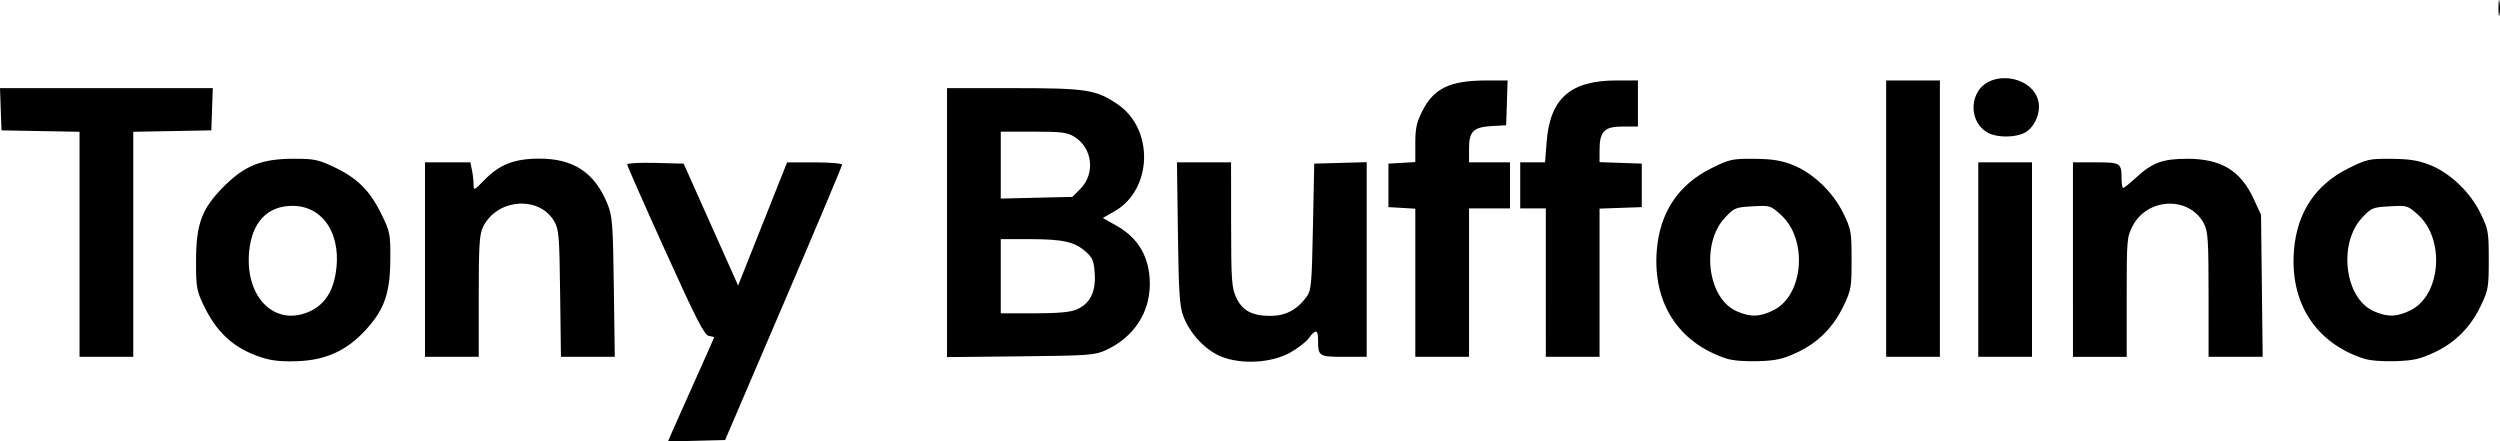
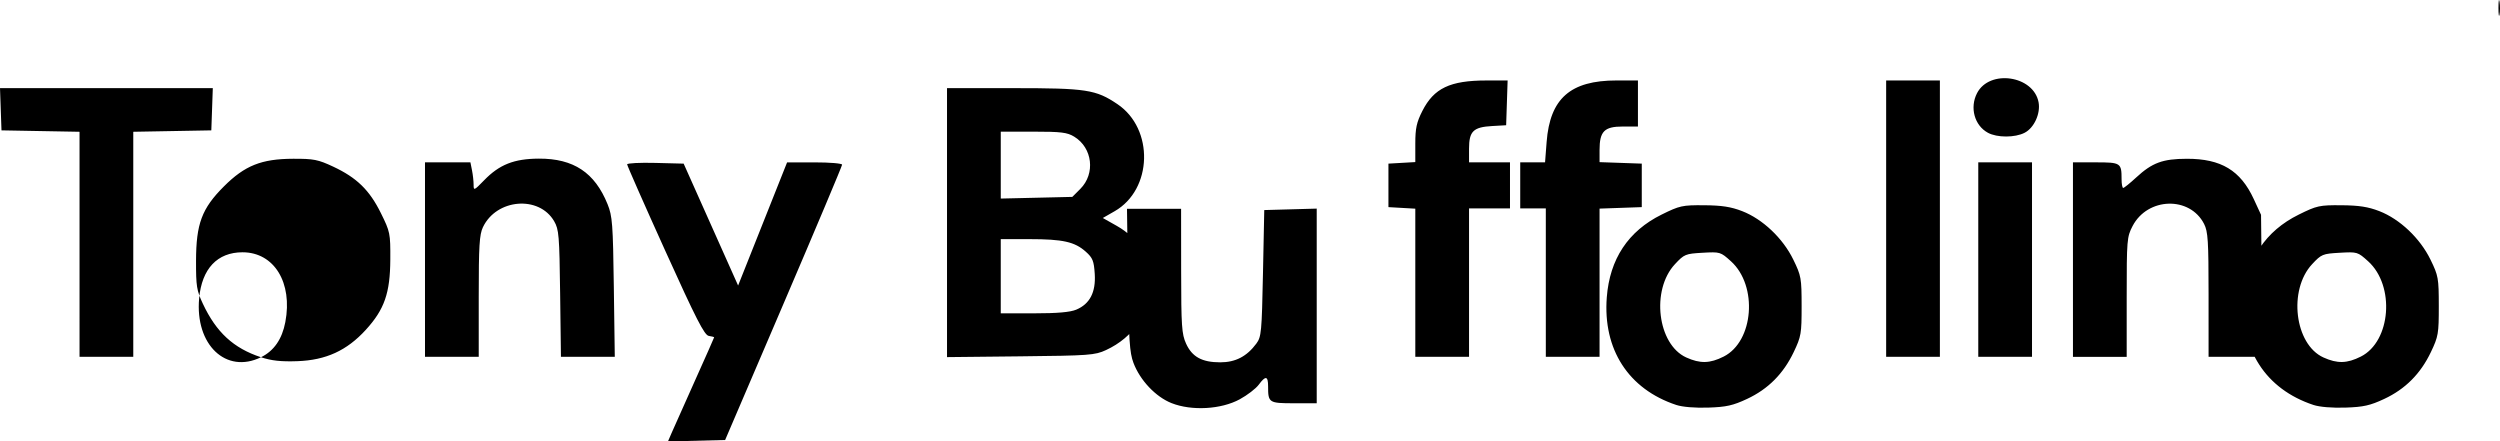
<svg xmlns="http://www.w3.org/2000/svg" xmlns:ns1="http://sodipodi.sourceforge.net/DTD/sodipodi-0.dtd" xmlns:ns2="http://www.inkscape.org/namespaces/inkscape" version="1.1" id="svg1" width="976.967" height="172.511" viewBox="0 0 976.967 172.511" ns1:docname="Screen Shot 2025-10-02 at 18.56.07.png">
  <defs id="defs1" />
  <ns1:namedview id="namedview1" pagecolor="#ffffff" bordercolor="#000000" borderopacity="0.25" ns2:showpageshadow="2" ns2:pageopacity="0.0" ns2:pagecheckerboard="0" ns2:deskcolor="#d1d1d1" />
  <g ns2:groupmode="layer" ns2:label="Image" id="g1" transform="translate(6.698,187.905)">
-     <path style="fill:#000000" d="m 255.742,-18.677 c 0.778,-1.806 4.84,-10.907 9.027,-20.226 4.187,-9.319 7.613,-17.05 7.613,-17.18 0,-0.131 -0.944,-0.381 -2.097,-0.557 -1.704,-0.26 -4.894,-6.5 -17,-33.251 -8.197,-18.113 -14.903,-33.315 -14.903,-33.783 0,-0.468 4.969,-0.724 11.043,-0.568 l 11.043,0.283 10.64,23.818 10.64,23.818 9.568,-24.058 9.568,-24.058 10.75,-0.01 c 5.912,-0.006 10.75,0.401 10.75,0.903 0,0.503 -10.284,24.915 -22.853,54.25 l -22.853,53.336 -11.174,0.283 -11.174,0.283 z M 95.292,-48.299 c -10.762,-3.554 -17.478,-9.74 -22.721,-20.926 -2.415,-5.153 -2.685,-6.853 -2.66,-16.735 0.038,-14.533 2.254,-20.458 10.884,-29.088 8.177,-8.177 14.688,-10.776 27.088,-10.815 8.009,-0.025 9.729,0.314 15.623,3.075 9.222,4.321 14.19,9.159 18.632,18.146 3.628,7.341 3.743,7.905 3.692,18.129 -0.066,13.141 -2.296,19.537 -9.596,27.524 -7.401,8.097 -15.565,11.833 -26.724,12.229 -6.364,0.226 -10.093,-0.178 -14.218,-1.541 z m 19.525,-18.146 c 5.064,-2.473 8.249,-7.072 9.513,-13.738 2.921,-15.404 -4.36,-27.277 -16.727,-27.277 -9.855,0 -15.904,6.425 -16.954,18.007 -1.642,18.113 10.507,29.679 24.169,23.008 z m 355.851,17.936 c -6.223,-2.463 -12.324,-8.913 -14.905,-15.756 -1.499,-3.974 -1.828,-8.953 -2.146,-32.445 l -0.375,-27.75 h 10.571 10.571 l 0.022,24.25 c 0.02,21.658 0.225,24.697 1.921,28.434 2.361,5.2 6.226,7.316 13.359,7.316 5.959,0 10.376,-2.292 14.106,-7.32 1.954,-2.634 2.125,-4.453 2.592,-27.5 l 0.5,-24.68 10.25,-0.285 10.25,-0.285 v 38.035 38.035 h -8.893 c -9.792,0 -10.107,-0.205 -10.107,-6.582 0,-4.14 -0.963,-4.312 -3.665,-0.657 -1.123,1.519 -4.464,4.08 -7.426,5.692 -7.267,3.955 -18.78,4.603 -26.624,1.498 z m 197.215,0.705 c -18.687,-6.193 -28.705,-21.718 -27.144,-42.066 1.147,-14.962 8.381,-25.878 21.418,-32.321 7.08,-3.499 8.076,-3.718 16.629,-3.653 6.901,0.052 10.486,0.607 14.845,2.298 8.025,3.113 15.917,10.587 19.989,18.933 3.087,6.326 3.248,7.223 3.256,18.155 0.008,10.801 -0.18,11.895 -3.089,18 -4.035,8.468 -9.986,14.442 -18.227,18.298 -5.511,2.579 -8.091,3.157 -15.159,3.395 -5.169,0.174 -10.09,-0.234 -12.517,-1.038 z m 18.538,-18.905 c 11.763,-5.932 13.427,-27.676 2.85,-37.232 -4.068,-3.675 -4.23,-3.724 -11.116,-3.335 -6.678,0.377 -7.156,0.575 -10.778,4.458 -9.408,10.086 -6.835,31.347 4.411,36.455 5.428,2.465 9.237,2.375 14.634,-0.346 z m 230.462,18.905 c -18.687,-6.193 -28.705,-21.718 -27.144,-42.066 1.147,-14.962 8.381,-25.878 21.418,-32.321 7.08,-3.499 8.076,-3.718 16.629,-3.653 6.901,0.052 10.486,0.607 14.845,2.298 8.025,3.113 15.917,10.587 19.989,18.933 3.087,6.326 3.248,7.223 3.256,18.155 0.008,10.801 -0.18,11.895 -3.089,18 -4.035,8.468 -9.986,14.442 -18.227,18.298 -5.511,2.579 -8.091,3.157 -15.159,3.395 -5.169,0.174 -10.09,-0.234 -12.517,-1.038 z m 18.538,-18.905 c 11.763,-5.932 13.427,-27.676 2.85,-37.232 -4.068,-3.675 -4.23,-3.724 -11.116,-3.335 -6.678,0.377 -7.156,0.575 -10.778,4.458 -9.408,10.086 -6.835,31.347 4.411,36.455 5.428,2.465 9.237,2.375 14.634,-0.346 z M 24.383,-92.434 v -43.974 l -15.25,-0.276 -15.25,-0.276 -0.29,-8.25 -0.29,-8.25 H 34.883 76.464 l -0.29,8.25 -0.29,8.25 -15.25,0.276 -15.25,0.276 v 43.974 43.974 h -10.5 -10.5 z m 135,5.974 v -38 h 8.875 8.875 l 0.625,3.125 c 0.344,1.719 0.625,4.248 0.625,5.621 0,2.38 0.189,2.301 4.094,-1.723 5.987,-6.169 11.698,-8.431 21.406,-8.476 13.553,-0.064 21.861,5.45 26.853,17.821 1.879,4.657 2.105,7.652 2.443,32.382 l 0.372,27.25 h -10.52 -10.52 l -0.313,-24.75 c -0.288,-22.748 -0.478,-25.033 -2.347,-28.25 -5.913,-10.175 -22.549,-8.774 -27.825,2.345 -1.377,2.902 -1.641,7.252 -1.641,27.056 v 23.599 h -10.5 -10.5 z m 204,-14.444 v -52.556 h 25.819 c 28.688,0 32.336,0.56 40.791,6.259 14.357,9.679 13.731,33.339 -1.107,41.838 l -4.62,2.646 5.455,3.079 c 8.595,4.851 12.903,12.428 12.909,22.703 0.006,11.307 -6.311,20.839 -17.124,25.839 -4.325,2 -6.474,2.157 -33.372,2.444 l -28.75,0.306 z m 50.51,34.004 c 5.299,-2.214 7.68,-6.818 7.22,-13.959 -0.328,-5.103 -0.801,-6.275 -3.502,-8.688 -4.332,-3.871 -8.946,-4.901 -21.979,-4.907 l -11.25,-0.006 v 14.5 14.5 h 13.032 c 9.08,0 14.077,-0.437 16.478,-1.44 z m 1.583,-47.189 c 5.958,-5.964 4.778,-16.041 -2.391,-20.412 -2.732,-1.666 -5.07,-1.953 -15.951,-1.956 l -12.75,-0.004 v 13.076 13.076 l 13.984,-0.326 13.984,-0.326 z m 130.907,36.681 v -28.948 l -5.25,-0.302 -5.25,-0.302 v -8.5 -8.5 l 5.25,-0.302 5.25,-0.302 v -7.268 c 0,-5.947 0.5,-8.256 2.75,-12.697 4.513,-8.909 10.826,-11.915 25.039,-11.925 l 8.289,-0.006 -0.289,8.75 -0.289,8.75 -5.488,0.311 c -7.355,0.416 -9.012,2.042 -9.012,8.844 v 5.345 h 8 8 v 9 9 h -8 -8 v 29 29 h -10.5 -10.5 z m 51,-0.052 v -29 h -5 -5 v -9 -9 h 4.852 4.852 l 0.615,-7.975 c 1.311,-17.003 9.293,-24.025 27.307,-24.025 h 8.374 v 9 9 h -5.943 c -7.2,0 -9.057,1.883 -9.057,9.182 v 4.737 l 8.25,0.29 8.25,0.29 v 8.5 8.5 l -8.25,0.29 -8.25,0.29 v 28.96 28.96 h -10.5 -10.5 z m 133,-25 v -54 h 10.5 10.5 v 54 54 h -10.5 -10.5 z m 36,16 v -38 h 10.5 10.5 v 38 38 h -10.5 -10.5 z m 37,0 v -38 h 8.893 c 9.792,0 10.107,0.205 10.107,6.582 0,1.88 0.287,3.418 0.638,3.418 0.351,0 2.628,-1.834 5.06,-4.076 6.284,-5.793 10.359,-7.299 19.801,-7.321 13.384,-0.031 20.981,4.542 26.158,15.746 l 2.842,6.151 0.321,27.75 0.321,27.75 h -10.571 -10.571 l -0.002,-24.25 c -10e-4,-21.111 -0.228,-24.694 -1.75,-27.679 -5.581,-10.944 -22.081,-10.451 -27.955,0.836 -2.2,4.228 -2.293,5.358 -2.293,27.75 v 23.343 h -10.5 -10.5 z M 770.145,-136.026 c -5.248,-2.847 -7.163,-9.825 -4.246,-15.467 4.884,-9.445 22.09,-6.908 24.052,3.546 0.825,4.398 -1.733,10.003 -5.44,11.92 -3.785,1.957 -10.76,1.958 -14.366,0.001 z m 199.523,-48.935 c 0.008,-2.75 0.202,-3.756 0.432,-2.236 0.23,1.52 0.224,3.77 -0.014,5 -0.237,1.23 -0.425,-0.014 -0.418,-2.764 z" id="path1" />
+     <path style="fill:#000000" d="m 255.742,-18.677 c 0.778,-1.806 4.84,-10.907 9.027,-20.226 4.187,-9.319 7.613,-17.05 7.613,-17.18 0,-0.131 -0.944,-0.381 -2.097,-0.557 -1.704,-0.26 -4.894,-6.5 -17,-33.251 -8.197,-18.113 -14.903,-33.315 -14.903,-33.783 0,-0.468 4.969,-0.724 11.043,-0.568 l 11.043,0.283 10.64,23.818 10.64,23.818 9.568,-24.058 9.568,-24.058 10.75,-0.01 c 5.912,-0.006 10.75,0.401 10.75,0.903 0,0.503 -10.284,24.915 -22.853,54.25 l -22.853,53.336 -11.174,0.283 -11.174,0.283 z M 95.292,-48.299 c -10.762,-3.554 -17.478,-9.74 -22.721,-20.926 -2.415,-5.153 -2.685,-6.853 -2.66,-16.735 0.038,-14.533 2.254,-20.458 10.884,-29.088 8.177,-8.177 14.688,-10.776 27.088,-10.815 8.009,-0.025 9.729,0.314 15.623,3.075 9.222,4.321 14.19,9.159 18.632,18.146 3.628,7.341 3.743,7.905 3.692,18.129 -0.066,13.141 -2.296,19.537 -9.596,27.524 -7.401,8.097 -15.565,11.833 -26.724,12.229 -6.364,0.226 -10.093,-0.178 -14.218,-1.541 z c 5.064,-2.473 8.249,-7.072 9.513,-13.738 2.921,-15.404 -4.36,-27.277 -16.727,-27.277 -9.855,0 -15.904,6.425 -16.954,18.007 -1.642,18.113 10.507,29.679 24.169,23.008 z m 355.851,17.936 c -6.223,-2.463 -12.324,-8.913 -14.905,-15.756 -1.499,-3.974 -1.828,-8.953 -2.146,-32.445 l -0.375,-27.75 h 10.571 10.571 l 0.022,24.25 c 0.02,21.658 0.225,24.697 1.921,28.434 2.361,5.2 6.226,7.316 13.359,7.316 5.959,0 10.376,-2.292 14.106,-7.32 1.954,-2.634 2.125,-4.453 2.592,-27.5 l 0.5,-24.68 10.25,-0.285 10.25,-0.285 v 38.035 38.035 h -8.893 c -9.792,0 -10.107,-0.205 -10.107,-6.582 0,-4.14 -0.963,-4.312 -3.665,-0.657 -1.123,1.519 -4.464,4.08 -7.426,5.692 -7.267,3.955 -18.78,4.603 -26.624,1.498 z m 197.215,0.705 c -18.687,-6.193 -28.705,-21.718 -27.144,-42.066 1.147,-14.962 8.381,-25.878 21.418,-32.321 7.08,-3.499 8.076,-3.718 16.629,-3.653 6.901,0.052 10.486,0.607 14.845,2.298 8.025,3.113 15.917,10.587 19.989,18.933 3.087,6.326 3.248,7.223 3.256,18.155 0.008,10.801 -0.18,11.895 -3.089,18 -4.035,8.468 -9.986,14.442 -18.227,18.298 -5.511,2.579 -8.091,3.157 -15.159,3.395 -5.169,0.174 -10.09,-0.234 -12.517,-1.038 z m 18.538,-18.905 c 11.763,-5.932 13.427,-27.676 2.85,-37.232 -4.068,-3.675 -4.23,-3.724 -11.116,-3.335 -6.678,0.377 -7.156,0.575 -10.778,4.458 -9.408,10.086 -6.835,31.347 4.411,36.455 5.428,2.465 9.237,2.375 14.634,-0.346 z m 230.462,18.905 c -18.687,-6.193 -28.705,-21.718 -27.144,-42.066 1.147,-14.962 8.381,-25.878 21.418,-32.321 7.08,-3.499 8.076,-3.718 16.629,-3.653 6.901,0.052 10.486,0.607 14.845,2.298 8.025,3.113 15.917,10.587 19.989,18.933 3.087,6.326 3.248,7.223 3.256,18.155 0.008,10.801 -0.18,11.895 -3.089,18 -4.035,8.468 -9.986,14.442 -18.227,18.298 -5.511,2.579 -8.091,3.157 -15.159,3.395 -5.169,0.174 -10.09,-0.234 -12.517,-1.038 z m 18.538,-18.905 c 11.763,-5.932 13.427,-27.676 2.85,-37.232 -4.068,-3.675 -4.23,-3.724 -11.116,-3.335 -6.678,0.377 -7.156,0.575 -10.778,4.458 -9.408,10.086 -6.835,31.347 4.411,36.455 5.428,2.465 9.237,2.375 14.634,-0.346 z M 24.383,-92.434 v -43.974 l -15.25,-0.276 -15.25,-0.276 -0.29,-8.25 -0.29,-8.25 H 34.883 76.464 l -0.29,8.25 -0.29,8.25 -15.25,0.276 -15.25,0.276 v 43.974 43.974 h -10.5 -10.5 z m 135,5.974 v -38 h 8.875 8.875 l 0.625,3.125 c 0.344,1.719 0.625,4.248 0.625,5.621 0,2.38 0.189,2.301 4.094,-1.723 5.987,-6.169 11.698,-8.431 21.406,-8.476 13.553,-0.064 21.861,5.45 26.853,17.821 1.879,4.657 2.105,7.652 2.443,32.382 l 0.372,27.25 h -10.52 -10.52 l -0.313,-24.75 c -0.288,-22.748 -0.478,-25.033 -2.347,-28.25 -5.913,-10.175 -22.549,-8.774 -27.825,2.345 -1.377,2.902 -1.641,7.252 -1.641,27.056 v 23.599 h -10.5 -10.5 z m 204,-14.444 v -52.556 h 25.819 c 28.688,0 32.336,0.56 40.791,6.259 14.357,9.679 13.731,33.339 -1.107,41.838 l -4.62,2.646 5.455,3.079 c 8.595,4.851 12.903,12.428 12.909,22.703 0.006,11.307 -6.311,20.839 -17.124,25.839 -4.325,2 -6.474,2.157 -33.372,2.444 l -28.75,0.306 z m 50.51,34.004 c 5.299,-2.214 7.68,-6.818 7.22,-13.959 -0.328,-5.103 -0.801,-6.275 -3.502,-8.688 -4.332,-3.871 -8.946,-4.901 -21.979,-4.907 l -11.25,-0.006 v 14.5 14.5 h 13.032 c 9.08,0 14.077,-0.437 16.478,-1.44 z m 1.583,-47.189 c 5.958,-5.964 4.778,-16.041 -2.391,-20.412 -2.732,-1.666 -5.07,-1.953 -15.951,-1.956 l -12.75,-0.004 v 13.076 13.076 l 13.984,-0.326 13.984,-0.326 z m 130.907,36.681 v -28.948 l -5.25,-0.302 -5.25,-0.302 v -8.5 -8.5 l 5.25,-0.302 5.25,-0.302 v -7.268 c 0,-5.947 0.5,-8.256 2.75,-12.697 4.513,-8.909 10.826,-11.915 25.039,-11.925 l 8.289,-0.006 -0.289,8.75 -0.289,8.75 -5.488,0.311 c -7.355,0.416 -9.012,2.042 -9.012,8.844 v 5.345 h 8 8 v 9 9 h -8 -8 v 29 29 h -10.5 -10.5 z m 51,-0.052 v -29 h -5 -5 v -9 -9 h 4.852 4.852 l 0.615,-7.975 c 1.311,-17.003 9.293,-24.025 27.307,-24.025 h 8.374 v 9 9 h -5.943 c -7.2,0 -9.057,1.883 -9.057,9.182 v 4.737 l 8.25,0.29 8.25,0.29 v 8.5 8.5 l -8.25,0.29 -8.25,0.29 v 28.96 28.96 h -10.5 -10.5 z m 133,-25 v -54 h 10.5 10.5 v 54 54 h -10.5 -10.5 z m 36,16 v -38 h 10.5 10.5 v 38 38 h -10.5 -10.5 z m 37,0 v -38 h 8.893 c 9.792,0 10.107,0.205 10.107,6.582 0,1.88 0.287,3.418 0.638,3.418 0.351,0 2.628,-1.834 5.06,-4.076 6.284,-5.793 10.359,-7.299 19.801,-7.321 13.384,-0.031 20.981,4.542 26.158,15.746 l 2.842,6.151 0.321,27.75 0.321,27.75 h -10.571 -10.571 l -0.002,-24.25 c -10e-4,-21.111 -0.228,-24.694 -1.75,-27.679 -5.581,-10.944 -22.081,-10.451 -27.955,0.836 -2.2,4.228 -2.293,5.358 -2.293,27.75 v 23.343 h -10.5 -10.5 z M 770.145,-136.026 c -5.248,-2.847 -7.163,-9.825 -4.246,-15.467 4.884,-9.445 22.09,-6.908 24.052,3.546 0.825,4.398 -1.733,10.003 -5.44,11.92 -3.785,1.957 -10.76,1.958 -14.366,0.001 z m 199.523,-48.935 c 0.008,-2.75 0.202,-3.756 0.432,-2.236 0.23,1.52 0.224,3.77 -0.014,5 -0.237,1.23 -0.425,-0.014 -0.418,-2.764 z" id="path1" />
  </g>
</svg>